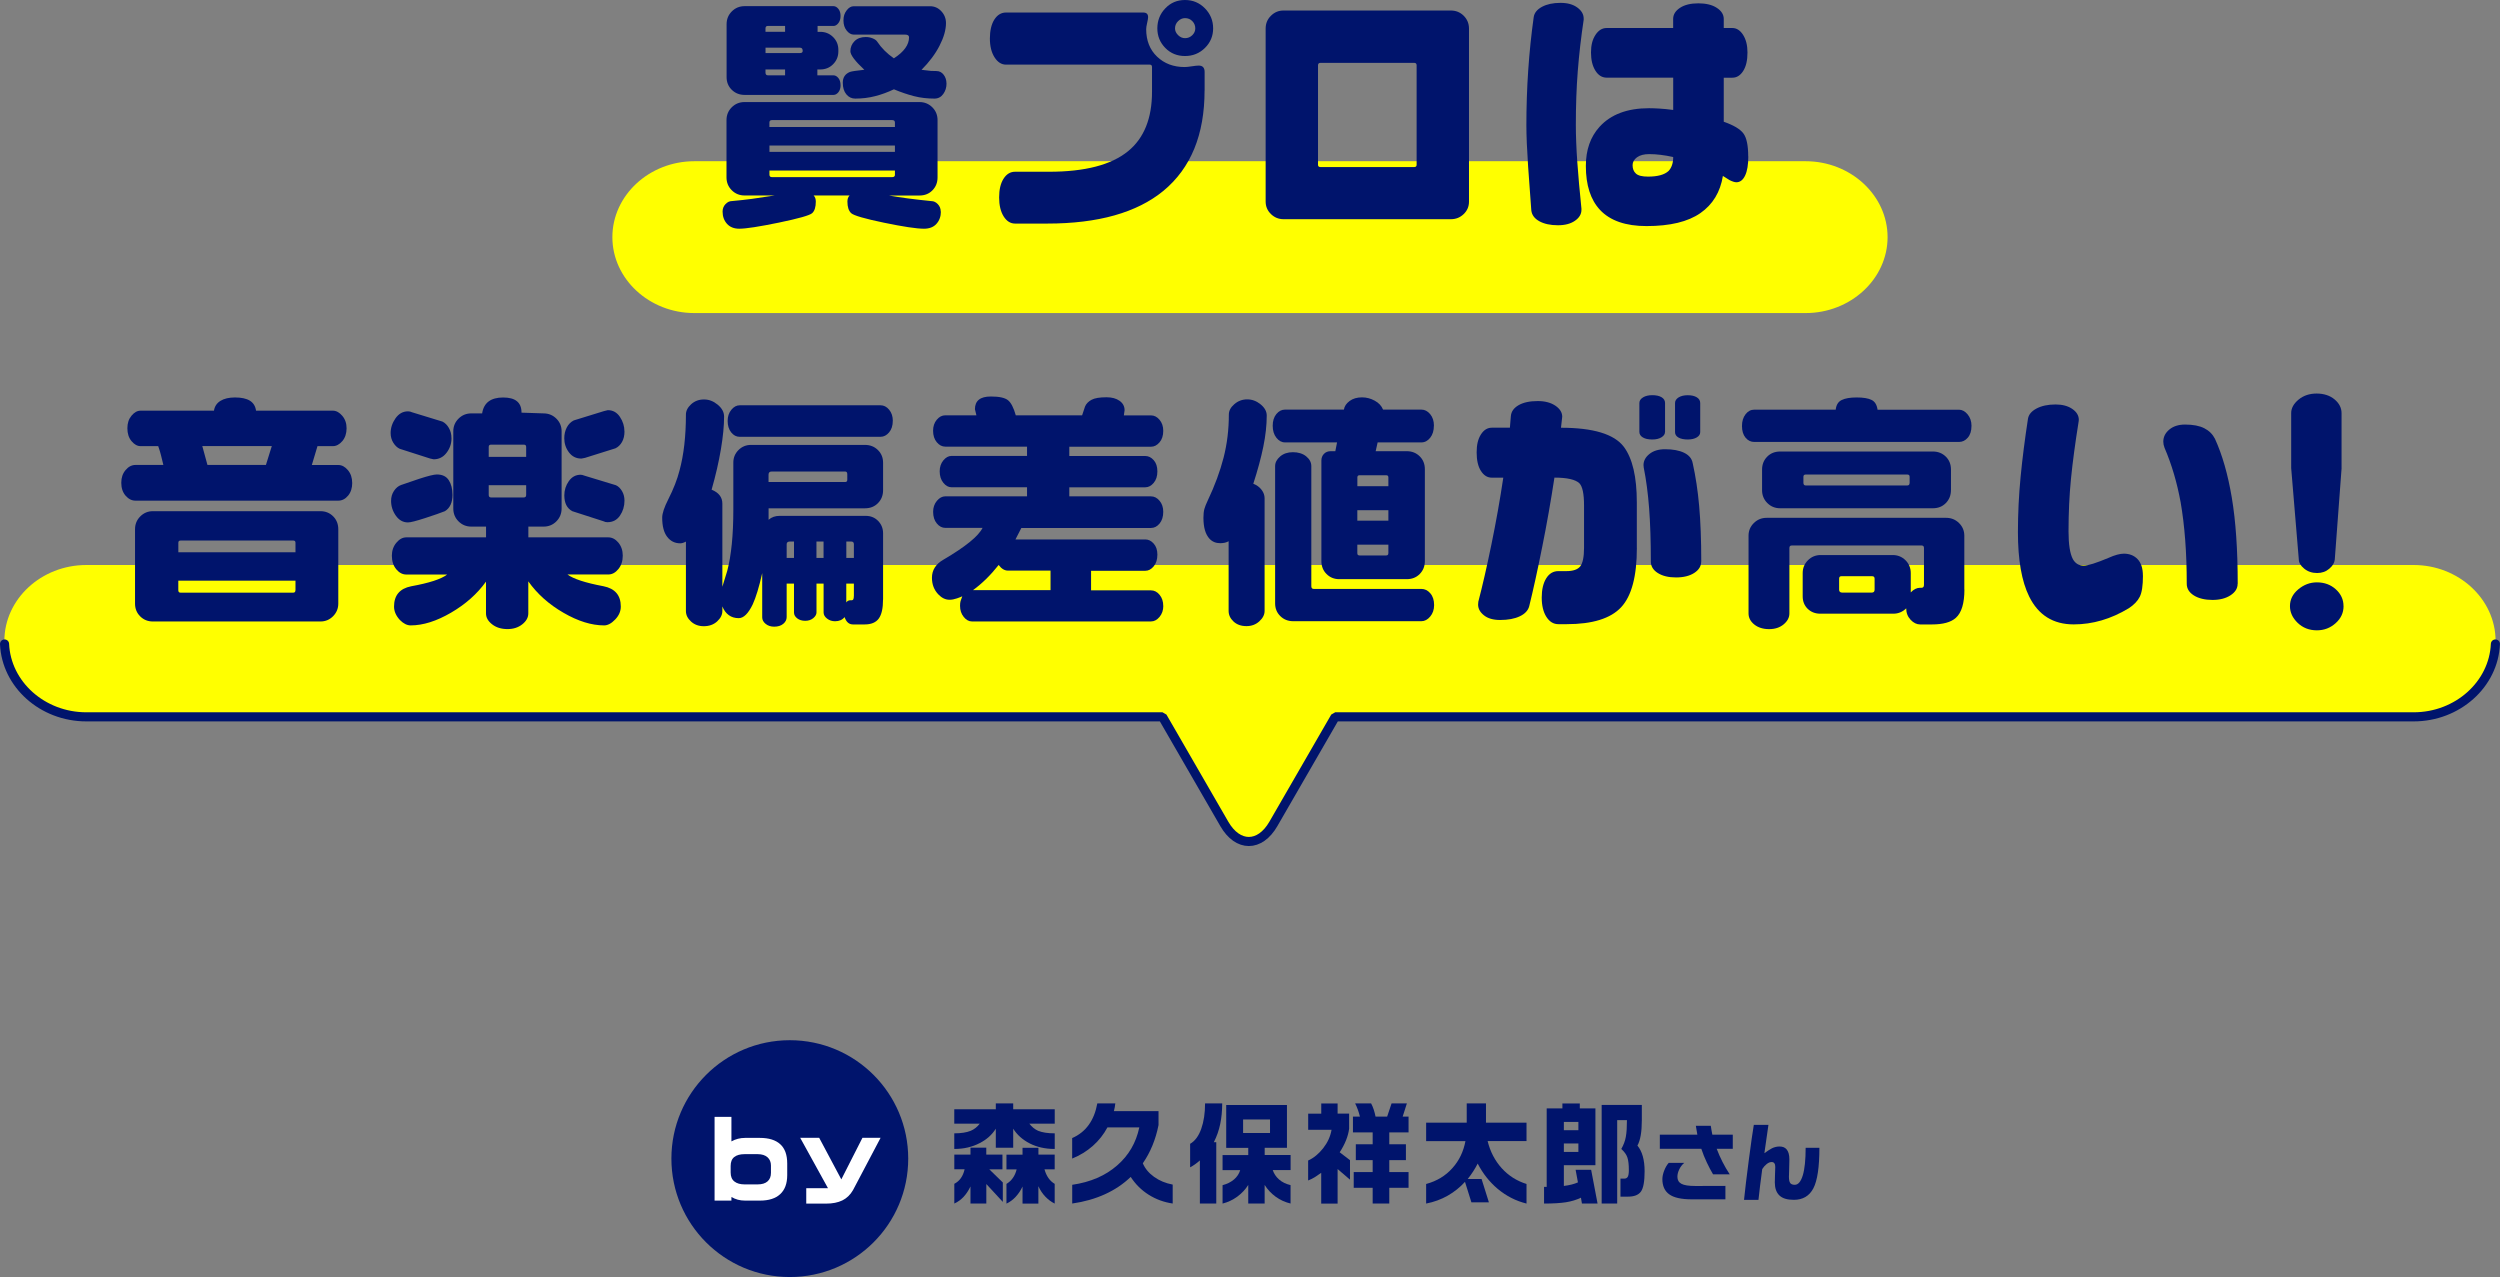
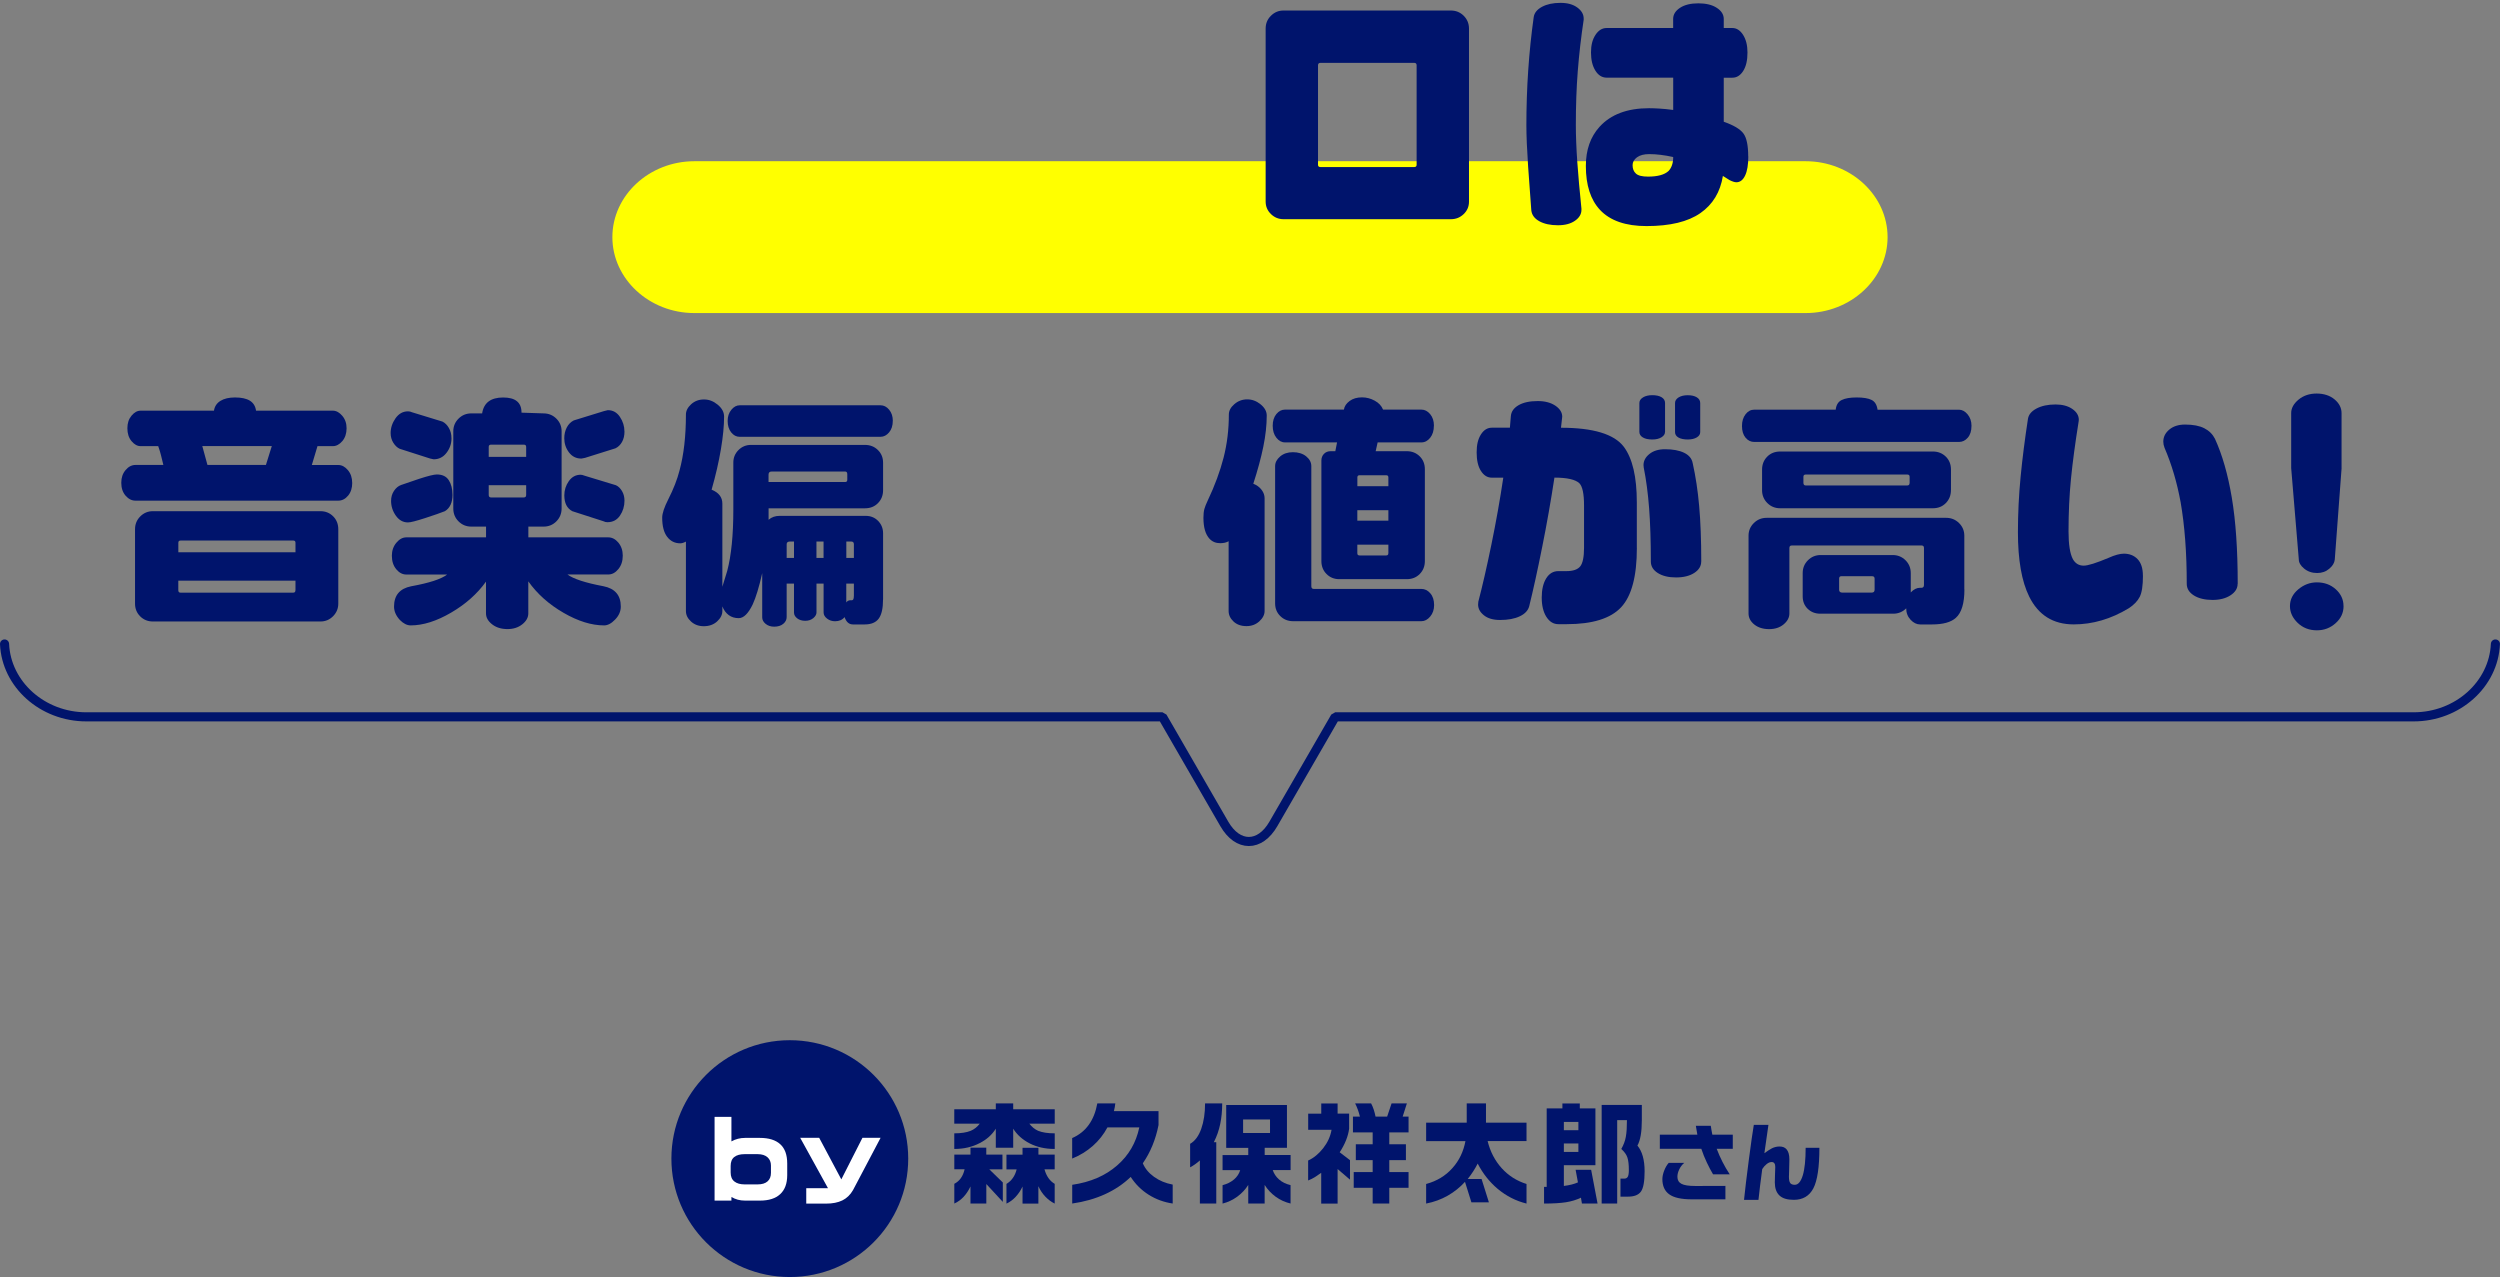
<svg xmlns="http://www.w3.org/2000/svg" id="_レイヤー_2" data-name="レイヤー 2" viewBox="0 0 548.93 280.4">
  <rect x="0" y="0" width="548.93" height="280.4" fill="#808080" stroke="none" />
  <defs>
    <style>
      .cls-1 {
        fill: none;
        stroke: #00146c;
        stroke-linecap: round;
        stroke-linejoin: bevel;
        stroke-width: 2px;
      }

      .cls-2 {
        fill: #ff0;
      }

      .cls-2, .cls-3, .cls-4 {
        stroke-width: 0px;
      }

      .cls-3 {
        fill: #fff;
      }

      .cls-4 {
        fill: #00146c;
      }
    </style>
  </defs>
  <g id="_文字情報" data-name="文字情報">
    <g>
      <g>
        <g>
          <path class="cls-2" d="M414.46,52.07c0,9.17-8.1,16.67-18,16.67h-244c-9.9,0-18-7.5-18-16.67s8.1-16.67,18-16.67h244c9.9,0,18,7.5,18,16.67Z" />
          <g>
-             <path class="cls-2" d="M547.96,140.73c0,9.17-8.1,16.67-18,16.67H18.96c-9.9,0-18-7.5-18-16.67s8.1-16.67,18-16.67h511c9.9,0,18,7.5,18,16.67Z" />
-             <path class="cls-2" d="M268.83,180.92c2.96,5.13,7.8,5.13,10.76,0l15.13-26.2c2.96-5.13.54-9.32-5.38-9.32h-30.25c-5.92,0-8.34,4.19-5.38,9.32l15.13,26.2Z" />
-           </g>
+             </g>
        </g>
        <path class="cls-1" d="M1,141.4c.38,8.86,8.31,16,17.96,16h236.29l13.58,23.52c2.96,5.13,7.8,5.13,10.76,0l13.58-23.52h236.79c9.66,0,17.58-7.14,17.96-16" />
      </g>
      <g>
        <circle class="cls-4" cx="173.42" cy="254.4" r="26" />
        <g>
          <path class="cls-3" d="M172.85,258.03c0,1.83-.51,3.22-1.54,4.17-1.02.95-2.51,1.42-4.46,1.42h-3.24c-.59,0-1.12-.07-1.61-.2-.49-.14-.95-.33-1.4-.59v.79h-3.7v-18.39h3.7v5.39c.92-.52,1.92-.77,3.01-.77h3.24c1.96,0,3.45.46,4.47,1.39,1.02.92,1.53,2.33,1.53,4.22v2.58ZM169.28,257.53v-1.61c0-.76-.25-1.36-.76-1.82-.51-.45-1.23-.68-2.16-.68h-2.88c-.97,0-1.73.21-2.26.63-.53.42-.79,1.08-.79,1.97v1.42c0,.89.27,1.55.82,1.98.54.43,1.29.64,2.23.64h2.88c.95,0,1.67-.22,2.17-.66.5-.44.75-1.06.75-1.88Z" />
          <path class="cls-3" d="M193.36,249.82l-6.06,11.49c-.6,1.05-1.39,1.8-2.35,2.27-.97.47-2.15.7-3.56.7h-4.36v-3.39h4.77l-6.1-11.06h4.17l4.86,9.13,4.64-9.13h4Z" />
          <path class="cls-4" d="M222.47,242.28v1.29h9.12v3.16h-5.57c.54.71,1.18,1.23,1.92,1.56.89.37,2.11.56,3.65.56v3.43c-2.09,0-3.92-.41-5.5-1.22-1.57-.81-2.78-1.89-3.62-3.23v4.18h-3.82v-4.18c-.83,1.33-2,2.38-3.53,3.16-1.64.86-3.5,1.29-5.59,1.29v-3.43c1.51,0,2.72-.19,3.62-.56.76-.32,1.42-.84,1.97-1.56h-5.59v-3.16h9.12v-1.29h3.82ZM216.56,252.01v1.51h3.55v3.23h-2.89l2.97,2.89v4.26l-3.62-3.92v4.28h-3.48v-3.75c-.42.89-.93,1.65-1.52,2.29-.59.63-1.27,1.12-2.03,1.46v-4.33c1.17-.6,1.92-1.66,2.26-3.19h-2.26v-3.23h3.55v-1.51h3.48ZM228.01,252.01v1.51h3.57v3.23h-2.24c.42,1.51,1.17,2.57,2.24,3.19v4.33c-.76-.37-1.45-.89-2.07-1.54-.62-.66-1.12-1.41-1.51-2.27v3.82h-3.48v-3.75c-.39.84-.89,1.59-1.5,2.25s-1.29,1.16-2.03,1.5v-4.33c1.13-.68,1.88-1.74,2.24-3.19h-2.24v-3.23h3.53v-1.51h3.48Z" />
          <path class="cls-4" d="M244.89,242.28c-.05.41-.09.69-.12.85-.1.37-.16.66-.19.85h9.8v3.06c-.63,3.18-1.78,5.97-3.45,8.39.5,1.17,1.33,2.16,2.49,2.99,1.16.83,2.52,1.39,4.07,1.68v4.16c-1.9-.28-3.64-.91-5.24-1.91s-2.92-2.31-3.98-3.93c-1.62,1.56-3.51,2.83-5.67,3.81-2.16.98-4.55,1.66-7.17,2.03v-4.11c4-.58,7.3-2,9.87-4.26,2.53-2.19,4.15-4.97,4.86-8.34h-7c-.81,1.52-1.87,2.87-3.19,4.04-1.31,1.17-2.83,2.1-4.55,2.8v-4.5c3-1.31,4.84-3.85,5.52-7.61h3.94Z" />
          <path class="cls-4" d="M268.36,242.28c0,1.65-.15,3.17-.44,4.55-.29,1.38-.75,2.7-1.39,3.96h.53v13.47h-3.6v-9.46c-.71.63-1.43,1.14-2.14,1.51v-5.16c1.07-.62,1.88-1.71,2.44-3.3.56-1.58.84-3.44.84-5.58h3.75ZM282.58,242.62v9.41h-4.89v1.58h5.69v3.31h-3.92c.26.78.71,1.46,1.36,2.04.65.58,1.5,1.01,2.55,1.26v4.04c-1.18-.28-2.27-.77-3.25-1.48-.98-.71-1.8-1.58-2.44-2.6v4.09h-3.6v-4.09c-.63,1.01-1.44,1.86-2.42,2.58-.98.71-2.05,1.22-3.22,1.51v-4.04c1.01-.26,1.84-.68,2.52-1.26.67-.58,1.12-1.26,1.35-2.04h-3.87v-3.31h5.64v-1.58h-4.84v-9.41h13.33ZM272.95,248.77h5.91v-2.97h-5.91v2.97Z" />
          <path class="cls-4" d="M293.7,242.28v2.24h2.53v3.31c-.21,1.65-.9,3.38-2.07,5.18l2.26,1.73v4.28l-2.72-2.33v7.59h-3.6v-6.76c-.52.37-.99.69-1.4.95-.41.26-.9.5-1.47.73v-4.38c1.22-.55,2.31-1.45,3.3-2.7.98-1.25,1.59-2.59,1.84-4.04h-5.13v-3.55h2.87v-2.24h3.6ZM301.06,242.28c.21.39.4.84.57,1.35s.3,1.03.4,1.54h2.55l.97-2.89h3.36l-.92,2.89h1.29v3.48h-4.23v2.6h3.65v3.48h-3.65v2.63h4.23v3.45h-4.23v3.45h-3.65v-3.45h-4.16v-3.45h4.16v-2.63h-3.7v-3.48h3.7v-2.6h-4.33v-3.48h1.53c-.26-1.07-.61-2.03-1.05-2.89h3.5Z" />
          <path class="cls-4" d="M313.13,246.51h8.92v-4.23h4.23v4.23h8.9v4.04h-8.54c.57,2.32,1.6,4.3,3.09,5.95,1.49,1.65,3.31,2.8,5.45,3.47v4.3c-2.35-.58-4.47-1.67-6.37-3.26-1.78-1.51-3.23-3.35-4.35-5.52-.6,1.18-1.33,2.31-2.19,3.38h3.04l1.61,5.13h-3.84l-1.41-4.5c-1.09,1.2-2.35,2.21-3.78,3.03-1.44.82-3.02,1.4-4.75,1.74v-4.3c2.33-.63,4.26-1.79,5.76-3.48,1.48-1.64,2.43-3.61,2.87-5.93h-8.63v-4.04Z" />
          <path class="cls-4" d="M346.88,242.28v1.09h3.43v12.48h-6.93v4.55c1.23-.15,2.26-.41,3.09-.78l-.51-2.77h3.41l1.41,7.42h-3.43l-.22-1.29c-.96.47-2.05.8-3.28,1-1.23.19-2.84.29-4.82.29v-3.67h.58v-17.22h3.45v-1.09h3.82ZM343.38,248.16h3.19v-1.82h-3.19v1.82ZM343.38,252.93h3.19v-1.85h-3.19v1.85ZM360.5,242.62v3.33c0,2.58-.32,4.44-.97,5.59,1.05,1.26,1.58,3.14,1.58,5.62,0,2.24-.27,3.73-.8,4.47-.54.75-1.48,1.12-2.85,1.12h-1.65v-3.96h.85c.34,0,.59-.13.75-.4.16-.27.24-.76.24-1.47,0-1.22-.11-2.14-.32-2.77-.21-.63-.66-1.26-1.34-1.87.5-.86.83-1.75,1-2.68s.24-2.14.24-3.65h-2.14v18.31h-3.41v-21.64h8.8Z" />
          <path class="cls-4" d="M380.47,252.25h-3.53c.38,1,.81,1.97,1.28,2.89.47.93,1,1.83,1.58,2.71h-3.66c-.47-.79-.93-1.66-1.37-2.6-.45-.94-.85-1.94-1.21-3.01h-9.11v-3.1h8.24l-.33-1.95h3.28c.02.24.08.57.16.99.08.43.14.75.18.96h4.49v3.1ZM378.85,263.34h-7.4c-2.26,0-3.9-.36-4.92-1.09-1.01-.72-1.52-1.84-1.52-3.35,0-.54.13-1.16.39-1.84.26-.68.59-1.26,1-1.73h3.41c-.47.41-.84.89-1.1,1.45-.27.56-.4,1.09-.4,1.61,0,.71.29,1.22.88,1.54.59.32,1.62.48,3.09.48l6.57-.02v2.93Z" />
          <path class="cls-4" d="M399.49,252.02c0,4.23-.44,7.19-1.32,8.89-.88,1.69-2.31,2.54-4.3,2.54-1.45,0-2.5-.32-3.17-.97s-1-1.6-1-2.85c0-.4.02-1.06.05-1.99.03-.93.05-1.4.05-1.41,0-.72-.27-1.08-.8-1.08-.35,0-.7.14-1.07.43-.36.28-.7.66-.99,1.11-.36,2.68-.64,4.94-.83,6.77h-3.17c.22-2.2.58-5.15,1.06-8.83.48-3.69.85-6.23,1.09-7.64h3.21l-.89,6.22c.71-.51,1.26-.87,1.67-1.08.54-.26,1.09-.39,1.65-.39.68,0,1.19.2,1.54.61.42.47.63,1.21.63,2.23,0,.45-.02,1.18-.05,2.19-.03,1.01-.05,1.54-.05,1.58,0,.68.09,1.15.28,1.41s.52.39,1,.39c.75,0,1.34-.69,1.76-2.07.42-1.38.63-3.4.63-6.06h3.02Z" />
        </g>
      </g>
      <g>
-         <path class="cls-4" d="M206.59,46.46c0,1.07-.32,1.97-.97,2.69-.64.72-1.56,1.07-2.74,1.07-1.61,0-4.54-.44-8.78-1.32-4.24-.88-6.64-1.58-7.2-2.09-.56-.52-.83-1.37-.83-2.55,0-.57.16-1.02.48-1.34h-7.9c.32.32.48.77.48,1.34,0,1.22-.27,2.07-.81,2.55s-2.97,1.17-7.3,2.07c-4.33.89-7.23,1.34-8.7,1.34-1.15,0-2.04-.36-2.69-1.07-.64-.72-.97-1.61-.97-2.69,0-.64.21-1.19.64-1.64s.89-.67,1.4-.67c1.58-.14,3.03-.3,4.38-.48,1.34-.18,3.02-.43,5.02-.75h-6.61c-1.11,0-2.05-.38-2.82-1.15-.77-.77-1.15-1.71-1.15-2.82v-12.57c0-1.11.38-2.05,1.15-2.82s1.71-1.15,2.82-1.15h38.4c1.11,0,2.05.39,2.82,1.15.77.77,1.15,1.71,1.15,2.82v12.57c0,1.15-.38,2.09-1.13,2.85s-1.7,1.13-2.85,1.13h-6.71c1.18.21,2.58.43,4.19.64s3.33.41,5.16.59c.5,0,.97.22,1.4.67s.64.99.64,1.64ZM184.57,18.69c0,.64-.16,1.16-.48,1.56-.32.39-.68.59-1.07.59h-19.5c-1.15,0-2.09-.38-2.85-1.13s-1.13-1.68-1.13-2.79V5.32c0-1.11.38-2.05,1.15-2.82s1.71-1.15,2.82-1.15h19.5c.39,0,.75.2,1.07.59.32.39.48.91.48,1.56s-.16,1.17-.48,1.58c-.32.41-.68.62-1.07.62h-3.49v1.29h.59c1.11,0,2.05.39,2.82,1.15.77.77,1.15,1.71,1.15,2.82v.32c0,1.11-.39,2.05-1.15,2.82s-1.71,1.15-2.82,1.15h-.64v1.29h3.54c.39,0,.75.2,1.07.59.32.39.48.91.48,1.56ZM172.38,6.98v-1.29h-3.76c-.36,0-.54.18-.54.54v.75h4.3ZM176.25,11.17c0-.46-.2-.7-.59-.7h-7.57v1.18h7.57c.39,0,.59-.16.59-.48ZM172.38,16.54v-1.29h-4.3v.7c0,.39.18.59.54.59h3.76ZM196.5,27.88v-.97c0-.36-.2-.54-.59-.54h-26.43c-.36,0-.54.18-.54.54v.97h27.55ZM196.5,33.35v-1.4h-27.55v1.4h27.55ZM196.5,38.35v-.91h-27.55v.91c0,.36.18.54.54.54h26.43c.39,0,.59-.18.59-.54ZM207.83,18.32c0,.9-.24,1.67-.73,2.34-.48.66-1.12.99-1.91.99-1.61,0-3.12-.18-4.51-.54-1.4-.36-2.87-.86-4.4-1.5-1.36.64-2.73,1.15-4.11,1.5-1.38.36-2.84.54-4.38.54-.79,0-1.44-.31-1.96-.94-.52-.63-.78-1.48-.78-2.55,0-1.15.52-1.93,1.56-2.36.39-.14,1.45-.3,3.17-.48-2.04-1.9-3.06-3.26-3.06-4.08s.3-1.59.91-2.2,1.43-.91,2.47-.91c.54,0,1.05.1,1.53.3.48.2.81.44.99.73.93,1.4,2.15,2.61,3.65,3.65,2.22-1.43,3.33-2.97,3.33-4.62,0-.39-.29-.59-.86-.59h-11.28c-.57,0-1.09-.3-1.56-.89-.47-.59-.7-1.33-.7-2.23s.23-1.59.7-2.2c.46-.61.98-.91,1.56-.91h16.76c.97,0,1.79.37,2.47,1.1.68.73,1.02,1.6,1.02,2.6,0,1.47-.47,3.12-1.4,4.94-.93,1.83-2.26,3.6-3.97,5.32,1.04.14,1.73.22,2.07.24.34.02.74.03,1.21.03.64,0,1.17.27,1.58.81.41.54.62,1.18.62,1.93Z" />
-         <path class="cls-4" d="M264.49,19.87c0,9.7-3.01,17.04-9.02,22.02-5.84,4.8-14.34,7.2-25.51,7.2h-7.09c-1,0-1.84-.53-2.5-1.58-.66-1.06-.99-2.44-.99-4.16s.32-3.09.97-4.11,1.49-1.53,2.52-1.53h7.47c7.88,0,13.66-1.5,17.35-4.51,3.51-2.86,5.26-7.21,5.26-13.05v-5.42c0-.36-.16-.54-.48-.54h-31.58c-1,0-1.84-.54-2.52-1.61-.68-1.07-1.02-2.45-1.02-4.14s.33-3.14.99-4.16c.66-1.02,1.51-1.53,2.55-1.53h30.13c.72,0,1.07.34,1.07,1.02,0,.25-.07.67-.21,1.26-.14.59-.21,1.05-.21,1.37,0,2.51.8,4.52,2.39,6.04,1.59,1.52,3.61,2.28,6.04,2.28.36,0,.89-.05,1.58-.16s1.21-.16,1.53-.16c.86,0,1.29.47,1.29,1.4v4.08ZM266.37,6.23c0,1.68-.6,3.12-1.8,4.3-1.2,1.18-2.66,1.77-4.38,1.77s-3.16-.59-4.32-1.77c-1.16-1.18-1.75-2.61-1.75-4.3s.58-3.19,1.75-4.4c1.16-1.22,2.6-1.83,4.32-1.83s3.18.61,4.38,1.83c1.2,1.22,1.8,2.69,1.8,4.4ZM262.45,6.23c0-.61-.21-1.14-.64-1.58-.43-.45-.97-.67-1.61-.67-.57,0-1.08.22-1.53.67s-.67.98-.67,1.58c0,.54.22,1.03.67,1.48.45.45.96.67,1.53.67.61,0,1.14-.21,1.58-.64.45-.43.67-.93.67-1.5Z" />
        <path class="cls-4" d="M322.55,44.26c0,1.07-.38,1.99-1.16,2.74-.77.75-1.71,1.13-2.82,1.13h-36.74c-1.07,0-2-.38-2.77-1.13-.77-.75-1.16-1.67-1.16-2.74V6.28c0-1.11.38-2.05,1.16-2.82s1.69-1.15,2.77-1.15h36.74c1.11,0,2.05.39,2.82,1.15.77.77,1.16,1.71,1.16,2.82v37.97ZM311.05,36.2V14.34c0-.36-.18-.54-.54-.54h-20.57c-.36,0-.54.18-.54.54v21.86c0,.32.18.48.54.48h20.57c.36,0,.54-.16.54-.48Z" />
        <path class="cls-4" d="M347.73,4.35c-.57,3.8-1,7.53-1.29,11.2-.29,3.67-.43,7.62-.43,11.84,0,2.47.11,5.2.32,8.19.21,2.99.52,6.4.91,10.23v.27c0,.93-.47,1.73-1.42,2.39-.95.66-2.19.99-3.73.99-1.68,0-3.05-.3-4.11-.89-1.06-.59-1.64-1.39-1.75-2.39-.21-2.69-.45-5.9-.7-9.64-.25-3.74-.38-6.74-.38-9,0-8.2.54-16.13,1.61-23.79.14-.93.75-1.68,1.83-2.26,1.07-.57,2.42-.86,4.03-.86s2.77.34,3.71,1.02c.93.68,1.4,1.49,1.4,2.42v.27ZM383.88,34.32c0,1.83-.23,3.23-.7,4.22-.47.99-1.11,1.48-1.93,1.48-.36,0-.86-.16-1.5-.48-.72-.46-1.2-.77-1.45-.91-.57,3.54-2.22,6.27-4.94,8.16-2.72,1.9-6.66,2.85-11.82,2.85-4.58,0-7.99-1.18-10.21-3.54-2.08-2.22-3.12-5.44-3.12-9.67,0-3.51,1-6.37,3.01-8.59,2.47-2.72,6.09-4.08,10.85-4.08.68,0,1.45.03,2.31.08s1.86.15,3.01.3v-7.09h-14.61c-1,0-1.83-.51-2.47-1.53s-.97-2.35-.97-4,.33-2.86.99-3.87c.66-1,1.48-1.5,2.44-1.5h14.61v-1.99c0-.97.5-1.78,1.5-2.44,1-.66,2.34-.99,4.03-.99s3.04.33,4.05.99c1.02.66,1.53,1.48,1.53,2.44v1.99h1.88c.93,0,1.72.5,2.36,1.5.64,1,.97,2.29.97,3.87,0,1.72-.31,3.07-.94,4.06-.63.99-1.42,1.48-2.39,1.48h-1.88v9.67c2.15.75,3.58,1.6,4.3,2.55.72.95,1.07,2.64,1.07,5.08ZM367.39,34.48c-1.93-.43-3.69-.64-5.26-.64-1.15,0-2.04.23-2.69.7-.64.47-.97,1.04-.97,1.72,0,.79.24,1.41.73,1.85.48.45,1.37.67,2.66.67,2.11,0,3.62-.41,4.51-1.24.68-.72,1.02-1.74,1.02-3.06Z" />
        <path class="cls-4" d="M77.34,106.01c0,1.15-.3,2.09-.91,2.82-.61.73-1.33,1.1-2.15,1.1H29.75c-.82,0-1.55-.37-2.18-1.1-.63-.73-.94-1.67-.94-2.82s.31-2.04.94-2.79c.63-.75,1.35-1.13,2.18-1.13h6.12c-.21-.86-.39-1.56-.51-2.09-.13-.54-.33-1.22-.62-2.04h-3.87c-.72,0-1.38-.37-1.99-1.1-.61-.73-.91-1.67-.91-2.82s.3-2.03.91-2.77c.61-.73,1.27-1.1,1.99-1.1h16.11c.14-.93.62-1.65,1.42-2.15.81-.5,1.87-.75,3.2-.75,1.4,0,2.48.23,3.25.7.77.47,1.23,1.2,1.37,2.2h16.87c.72,0,1.4.37,2.04,1.1.64.73.97,1.66.97,2.77s-.31,2.09-.94,2.82c-.63.73-1.32,1.1-2.07,1.1h-3.38l-1.24,4.14h5.8c.79,0,1.49.38,2.12,1.13.63.75.94,1.68.94,2.79ZM74.28,132.54c0,1.07-.39,2-1.15,2.77-.77.77-1.69,1.15-2.77,1.15h-36.79c-1.11,0-2.04-.38-2.79-1.13s-1.13-1.68-1.13-2.79v-16.33c0-1.11.38-2.05,1.15-2.82s1.69-1.15,2.77-1.15h36.79c1.11,0,2.04.38,2.79,1.13.75.75,1.13,1.7,1.13,2.85v16.33ZM64.88,121.26v-2.09c0-.32-.16-.48-.48-.48h-24.76c-.32,0-.48.16-.48.48v2.09h25.73ZM64.88,129.59v-2.09h-25.73v2.09c0,.36.16.54.48.54h24.76c.32,0,.48-.18.48-.54ZM59.67,97.95h-15.25l1.13,4.14h12.84l1.29-4.14Z" />
        <path class="cls-4" d="M99.14,96.23c0,1.18-.37,2.25-1.1,3.2-.73.95-1.67,1.42-2.82,1.42l-.75-.16-6.71-2.15c-.54-.25-1-.69-1.4-1.32-.39-.63-.59-1.33-.59-2.12,0-1.15.36-2.23,1.07-3.25.72-1.02,1.63-1.53,2.74-1.53.32,0,.63.07.91.21l6.66,2.04c.57.29,1.05.76,1.42,1.42.38.66.56,1.41.56,2.23ZM99.36,108.59c0,1.75-.56,2.97-1.67,3.65-.9.36-2.33.86-4.3,1.5-1.97.64-3.24.97-3.81.97-1.07,0-1.96-.49-2.66-1.48-.7-.98-1.05-2.07-1.05-3.25,0-.82.21-1.56.64-2.2s.95-1.07,1.56-1.29c1.61-.57,2.92-1.02,3.92-1.34,1.97-.64,3.28-.97,3.92-.97,1.22,0,2.09.42,2.63,1.26.54.84.81,1.89.81,3.14ZM136.74,122.01c0,1.18-.32,2.17-.97,2.95-.64.79-1.38,1.18-2.2,1.18h-8.97c1.29.97,3.92,1.83,7.9,2.58,2.54.5,3.81,1.99,3.81,4.46,0,1.04-.41,1.99-1.24,2.85-.82.86-1.63,1.29-2.42,1.29-2.76,0-5.73-.92-8.92-2.77-3.19-1.84-5.77-4.14-7.73-6.9v7.04c0,.89-.44,1.69-1.32,2.39-.88.7-1.96,1.05-3.25,1.05-1.36,0-2.49-.35-3.38-1.05-.9-.7-1.34-1.5-1.34-2.39v-6.98c-1.93,2.69-4.49,4.96-7.68,6.82-3.19,1.86-6.14,2.79-8.86,2.79-.79,0-1.58-.39-2.36-1.18-.86-.93-1.29-1.92-1.29-2.95,0-2.47,1.25-3.96,3.76-4.46,3.97-.72,6.61-1.58,7.9-2.58h-8.97c-.82,0-1.56-.38-2.2-1.15-.64-.77-.97-1.76-.97-2.98,0-1.11.33-2.06.99-2.85.66-.79,1.39-1.18,2.18-1.18h17.51v-2.36h-3.22c-1.11,0-2.05-.38-2.82-1.15-.77-.77-1.15-1.71-1.15-2.82v-16.97c0-1.07.38-2,1.15-2.77s1.71-1.15,2.82-1.15h2.36c.36-2.33,1.9-3.49,4.62-3.49s4.03,1.11,4.03,3.33l4.83.16c1.11,0,2.05.39,2.82,1.15.77.77,1.15,1.69,1.15,2.77v16.97c0,1.11-.39,2.05-1.15,2.82s-1.71,1.15-2.82,1.15h-3.33v2.36h17.56c.82,0,1.56.39,2.2,1.15.64.77.97,1.73.97,2.87ZM115.53,100.31v-2.2c0-.32-.18-.48-.54-.48h-7.14c-.36,0-.54.16-.54.48v2.2h8.22ZM115.53,108.69v-2.15h-8.22v2.15c0,.36.18.54.54.54h7.14c.36,0,.54-.18.54-.54ZM137.12,94.73c0,.9-.18,1.67-.54,2.31-.36.64-.84,1.11-1.45,1.4l-6.66,2.09-.81.16c-1.15,0-2.06-.46-2.74-1.37-.68-.91-1.02-1.94-1.02-3.09,0-.89.19-1.69.56-2.39s.89-1.21,1.53-1.53l6.61-2.04.86-.21c1.11,0,2,.49,2.66,1.48.66.99.99,2.05.99,3.2ZM137.12,109.93c0,1.22-.33,2.31-.99,3.28-.66.97-1.58,1.45-2.77,1.45-.32,0-.61-.07-.86-.21l-6.82-2.2c-1.18-.61-1.77-1.77-1.77-3.49,0-1.15.33-2.18.99-3.12.66-.93,1.53-1.4,2.6-1.4.21,0,.5.07.86.21l6.88,2.09c.54.25.98.68,1.34,1.29.36.61.54,1.31.54,2.09Z" />
        <path class="cls-4" d="M193.89,131.63c0,1.93-.31,3.33-.94,4.19-.63.86-1.66,1.29-3.09,1.29h-2.58c-.86,0-1.47-.54-1.83-1.61-.5.61-1.2.91-2.09.91-.68,0-1.27-.2-1.77-.59-.5-.39-.75-.84-.75-1.34v-6.34h-1.56v6.34c0,.43-.23.84-.7,1.24-.47.39-1.06.59-1.77.59s-1.31-.18-1.77-.54c-.47-.36-.7-.79-.7-1.29v-6.34h-1.61v7.36c0,.57-.25,1.06-.75,1.48-.5.41-1.16.62-1.99.62-.75,0-1.38-.21-1.88-.62-.5-.41-.75-.89-.75-1.42v-9.72c-.68,3.04-1.38,5.34-2.09,6.88-.97,2-1.99,3.01-3.06,3.01-.86,0-1.59-.22-2.2-.67-.61-.45-1.07-1.08-1.4-1.91v1.02c0,.82-.39,1.58-1.15,2.28-.77.7-1.75,1.05-2.93,1.05-1.11,0-2.04-.34-2.79-1.02-.75-.68-1.13-1.45-1.13-2.31v-15.25c-.47.25-.88.38-1.24.38-1.18,0-2.14-.47-2.87-1.42-.73-.95-1.1-2.35-1.1-4.22,0-.93.45-2.27,1.34-4.03,1.15-2.26,1.97-4.37,2.47-6.34.93-3.44,1.4-7.52,1.4-12.25,0-.82.38-1.58,1.15-2.28.77-.7,1.71-1.05,2.82-1.05s2.08.39,3.01,1.15c.93.77,1.4,1.64,1.4,2.6,0,2.01-.23,4.4-.7,7.2-.47,2.79-1.15,5.75-2.04,8.86,1.58.64,2.36,1.67,2.36,3.06v18.26c.43-1.4.79-2.56,1.07-3.49.89-3.37,1.34-7.86,1.34-13.48v-10.31c0-1.07.38-1.99,1.13-2.74s1.67-1.13,2.74-1.13h25.03c1.15,0,2.09.38,2.85,1.13s1.13,1.68,1.13,2.79v6.02c0,1.15-.38,2.09-1.13,2.85s-1.7,1.13-2.85,1.13h-21.16v2.52c.64-.57,1.45-.86,2.42-.86h18.91c1.11,0,2.02.38,2.74,1.13.72.75,1.07,1.65,1.07,2.69v14.56ZM196.03,92.42c0,1.04-.27,1.88-.81,2.52s-1.16.97-1.88.97h-30.94c-.72,0-1.33-.32-1.85-.97-.52-.64-.78-1.49-.78-2.52,0-.97.27-1.78.81-2.44.54-.66,1.15-.99,1.83-.99h30.94c.72,0,1.34.32,1.88.97s.81,1.47.81,2.47ZM186.04,105.36v-1.24c0-.39-.16-.59-.48-.59h-16.11c-.47,0-.7.23-.7.7v1.61h16.81c.32,0,.48-.16.48-.48ZM174.34,122.5v-3.6h-.86c-.5,0-.75.2-.75.59v3.01h1.61ZM180.83,122.5v-3.6h-1.56v3.6h1.56ZM187.49,122.5v-3.01c0-.39-.2-.59-.59-.59h-1.07v3.6h1.67ZM187.49,130.88v-2.74h-1.67v4.14c.21-.32.52-.48.91-.48h.32c.29,0,.43-.3.43-.91Z" />
-         <path class="cls-4" d="M255.43,133.02c0,.97-.28,1.78-.83,2.44-.56.66-1.17.99-1.85.99h-39.37c-.64,0-1.24-.33-1.77-.99-.54-.66-.81-1.48-.81-2.44,0-.43.04-.77.11-1.02.07-.25.2-.61.38-1.07-.21.11-.61.26-1.18.46-.57.2-1.11.3-1.61.3-.9,0-1.72-.39-2.47-1.18-.93-.97-1.4-2.18-1.4-3.65,0-1.68.84-3.01,2.52-3.97,4.83-2.83,7.7-5.16,8.59-6.98h-8.16c-.72,0-1.34-.32-1.88-.97s-.81-1.5-.81-2.58c0-.93.28-1.73.83-2.39.55-.66,1.17-.99,1.85-.99h17.94v-1.99h-16.6c-.64,0-1.24-.32-1.77-.97s-.81-1.49-.81-2.52c0-.97.27-1.77.81-2.42s1.13-.97,1.77-.97h16.6v-2.04h-17.94c-.72,0-1.34-.32-1.88-.97s-.81-1.49-.81-2.52c0-.97.27-1.77.81-2.42s1.16-.97,1.88-.97h6.82l-.32-1.34c0-1.86,1.16-2.79,3.49-2.79,1.83,0,3.08.27,3.76.81.68.54,1.25,1.65,1.72,3.33h14.56l.64-1.93c.25-.61.73-1.1,1.42-1.48s1.8-.56,3.3-.56c1.18,0,2.14.26,2.87.78.73.52,1.1,1.21,1.1,2.07l-.16,1.13h5.96c.72,0,1.34.32,1.88.97s.81,1.45.81,2.42c0,1.04-.27,1.88-.81,2.52s-1.16.97-1.88.97h-17.94v2.04h16.7c.68,0,1.29.3,1.83.91.54.61.81,1.43.81,2.47s-.27,1.88-.81,2.52-1.15.97-1.83.97h-16.7v1.99h17.94c.72,0,1.34.32,1.88.97s.81,1.45.81,2.42c0,1.07-.27,1.93-.81,2.58s-1.16.97-1.88.97h-28.47l-1.29,2.52h28.52c.68,0,1.29.3,1.83.91.54.61.81,1.42.81,2.42,0,1.07-.27,1.93-.81,2.58s-1.15.97-1.83.97h-11.92v4.3h13.16c.72,0,1.34.32,1.88.97s.81,1.47.81,2.47ZM230.67,129.59v-4.3h-9.35c-.75,0-1.43-.41-2.04-1.24-1.79,2.26-3.67,4.1-5.64,5.53h17.03Z" />
        <path class="cls-4" d="M275.2,106.22c.75.29,1.35.73,1.8,1.32.45.59.67,1.21.67,1.85v24.76c0,.82-.39,1.58-1.16,2.28-.77.7-1.71,1.05-2.82,1.05-1.18,0-2.13-.34-2.85-1.02-.72-.68-1.07-1.45-1.07-2.31v-15.31c-.5.29-1.11.43-1.83.43-.97,0-1.75-.32-2.36-.97-.9-.97-1.34-2.51-1.34-4.62,0-.79.07-1.43.21-1.93.14-.5.38-1.09.7-1.77,1.58-3.33,2.75-6.5,3.52-9.51.77-3.01,1.15-6.16,1.15-9.45,0-.82.4-1.58,1.21-2.28s1.75-1.05,2.82-1.05,2.06.37,2.95,1.1c.89.73,1.34,1.55,1.34,2.44,0,2.11-.25,4.4-.75,6.85-.5,2.45-1.24,5.17-2.2,8.14ZM314.84,93.49c0,1.07-.27,1.95-.81,2.63-.54.68-1.18,1.02-1.93,1.02h-9.61l-.43,1.93h6.82c1.15,0,2.09.38,2.85,1.13s1.13,1.7,1.13,2.85v20.14c0,1.15-.38,2.09-1.13,2.85s-1.7,1.13-2.85,1.13h-14.82c-1.11,0-2.04-.38-2.79-1.13s-1.13-1.7-1.13-2.85v-22.08c0-.57.19-1.06.56-1.45.38-.39.87-.59,1.48-.59h1.02l.38-1.93h-11.44c-.72,0-1.34-.34-1.88-1.02-.54-.68-.81-1.56-.81-2.63s.27-1.93.81-2.58,1.16-.97,1.88-.97h12.94c.11-.72.52-1.34,1.24-1.88.72-.54,1.63-.81,2.74-.81.97,0,1.9.24,2.79.73.89.48,1.5,1.14,1.83,1.96h8.43c.72,0,1.35.33,1.91.99.55.66.83,1.51.83,2.55ZM314.89,132.86c0,1-.29,1.84-.86,2.52-.57.68-1.22,1.02-1.93,1.02h-28.14c-1.15,0-2.09-.38-2.85-1.13s-1.13-1.68-1.13-2.79v-30.13c0-.79.37-1.49,1.1-2.12.73-.63,1.67-.94,2.82-.94s2.15.3,2.9.91c.75.61,1.13,1.33,1.13,2.15v26.37c0,.39.18.59.54.59h23.63c.75,0,1.41.32,1.96.97.56.64.83,1.5.83,2.58ZM304.85,106.76v-1.93c0-.32-.16-.48-.48-.48h-5.85c-.32,0-.48.16-.48.48v1.93h6.82ZM304.85,114.33v-2.31h-6.82v2.31h6.82ZM304.85,121.48v-1.88h-6.82v1.88c0,.32.16.48.48.48h5.85c.32,0,.48-.16.48-.48Z" />
        <path class="cls-4" d="M359.41,120.29c0,6.23-1.15,10.58-3.46,13.05-2.31,2.47-6.29,3.71-11.95,3.71h-1.83c-1.07,0-1.95-.54-2.63-1.61-.68-1.07-1.02-2.49-1.02-4.24s.33-3.16.99-4.22c.66-1.06,1.55-1.58,2.66-1.58h1.77c1.47,0,2.48-.35,3.04-1.05.55-.7.83-2.05.83-4.06v-9.35c0-2.51-.34-4.12-1.02-4.83-.86-.82-2.69-1.24-5.48-1.24-.79,5.16-1.68,10.24-2.69,15.25-1,5.01-1.95,9.35-2.85,13-.25.93-.94,1.67-2.07,2.2-1.13.54-2.57.81-4.32.81-1.5,0-2.69-.34-3.54-1.02-.86-.68-1.29-1.47-1.29-2.36l.05-.64c.89-3.4,1.85-7.58,2.87-12.54,1.02-4.96,1.89-9.86,2.61-14.69h-2.52c-.97,0-1.76-.49-2.39-1.48-.63-.98-.94-2.34-.94-4.06s.31-2.96.94-3.95c.63-.98,1.42-1.48,2.39-1.48h3.97l.21-2.52c.07-1,.64-1.81,1.69-2.42,1.06-.61,2.46-.91,4.22-.91,1.58,0,2.86.34,3.87,1.02,1,.68,1.5,1.49,1.5,2.42l-.27,2.42c7.09,0,11.69,1.4,13.8,4.19,1.9,2.54,2.85,6.61,2.85,12.19v9.99ZM365.59,94.84c0,.47-.26.86-.78,1.18-.52.32-1.19.48-2.01.48-.9,0-1.59-.15-2.09-.46-.5-.3-.75-.71-.75-1.21v-6.34c0-.5.27-.91.81-1.24s1.22-.48,2.04-.48,1.54.15,2.04.46c.5.3.75.73.75,1.26v6.34ZM373.54,123.3c0,1-.51,1.84-1.53,2.5-1.02.66-2.36.99-4,.99s-2.98-.32-4-.97c-1.02-.64-1.53-1.49-1.53-2.52,0-4.55-.13-8.45-.38-11.71-.25-3.26-.64-6.23-1.18-8.92l-.05-.54c0-.93.43-1.75,1.29-2.44.86-.7,2-1.05,3.44-1.05,1.72,0,3.12.26,4.19.78,1.07.52,1.7,1.28,1.88,2.28.64,2.87,1.12,6,1.42,9.4.3,3.4.46,7.47.46,12.19ZM373.32,94.89c0,.47-.25.85-.75,1.15-.5.3-1.16.46-1.99.46s-1.54-.14-2.04-.43c-.5-.29-.75-.68-.75-1.18v-6.39c0-.5.26-.91.78-1.24.52-.32,1.19-.48,2.01-.48s1.49.15,1.99.46c.5.3.75.73.75,1.26v6.39Z" />
        <path class="cls-4" d="M432.88,93.55c0,1.07-.27,1.93-.81,2.55-.54.63-1.18.94-1.93.94h-44.96c-.75,0-1.39-.31-1.91-.94-.52-.63-.78-1.48-.78-2.55s.26-1.9.78-2.58c.52-.68,1.15-1.02,1.91-1.02h17.89c.11-1.04.55-1.75,1.32-2.12.77-.38,1.87-.56,3.3-.56s2.52.18,3.25.54c.73.36,1.17,1.07,1.32,2.15h17.89c.68,0,1.31.34,1.88,1.02.57.68.86,1.54.86,2.58ZM431.33,129.43c0,3.04-.63,5.12-1.88,6.23-1.07.97-2.83,1.45-5.26,1.45h-2.58c-.75,0-1.45-.34-2.09-1.02-.64-.68-.97-1.52-.97-2.52-.79.79-1.74,1.18-2.85,1.18h-16.01c-1.11,0-2.03-.36-2.77-1.07-.73-.72-1.1-1.63-1.1-2.74v-5.1c0-1.11.38-2.05,1.15-2.82.77-.77,1.71-1.15,2.82-1.15h15.79c1.11,0,2.05.39,2.82,1.15.77.77,1.15,1.71,1.15,2.82v4.24c.64-.68,1.32-1.02,2.04-1.02h.32c.36,0,.54-.21.54-.64v-8.11c0-.36-.18-.54-.54-.54h-28.47c-.36,0-.54.18-.54.54v14.39c0,.89-.42,1.69-1.26,2.39-.84.7-1.91,1.05-3.2,1.05s-2.41-.34-3.25-1.02c-.84-.68-1.26-1.49-1.26-2.42v-17.08c0-1.07.38-2,1.16-2.77s1.71-1.15,2.82-1.15h39.42c1.11,0,2.05.39,2.82,1.15s1.16,1.69,1.16,2.77v11.82ZM428.37,107.62c0,1.15-.38,2.09-1.13,2.85s-1.7,1.13-2.85,1.13h-33.52c-1.11,0-2.05-.38-2.82-1.15s-1.15-1.71-1.15-2.82v-4.51c0-1.15.38-2.09,1.13-2.85s1.7-1.13,2.85-1.13h33.52c1.15,0,2.09.38,2.85,1.13s1.13,1.7,1.13,2.85v4.51ZM419.3,106.01v-1.34c0-.32-.18-.48-.54-.48h-22.24c-.36,0-.54.16-.54.48v1.34c0,.39.18.59.54.59h22.24c.36,0,.54-.2.54-.59ZM411.61,129.48v-2.42c0-.36-.18-.54-.54-.54h-6.77c-.32,0-.48.18-.48.54v2.42c0,.43.23.64.7.64h6.45c.43,0,.64-.21.64-.64Z" />
        <path class="cls-4" d="M470.53,126.42c0,2.15-.23,3.69-.7,4.62-.47.93-1.27,1.77-2.42,2.52-3.9,2.36-7.93,3.54-12.08,3.54-4.51,0-7.77-2.04-9.78-6.12-1.65-3.33-2.47-8.04-2.47-14.13,0-4.08.2-8.14.59-12.17.39-4.03.93-8.26,1.61-12.7.14-.93.77-1.69,1.88-2.28,1.11-.59,2.51-.89,4.19-.89,1.5,0,2.73.33,3.68.99.95.66,1.42,1.46,1.42,2.39l-.05.43c-.75,4.69-1.31,8.85-1.67,12.49-.36,3.63-.54,7.49-.54,11.57,0,2.87.32,4.91.97,6.12.54.93,1.32,1.4,2.36,1.4.93,0,2.76-.57,5.48-1.72,1.36-.61,2.47-.91,3.33-.91,1.25,0,2.26.4,3.03,1.21.77.81,1.16,2.01,1.16,3.63ZM491.32,128.19c0,1-.52,1.84-1.56,2.52-1.04.68-2.36,1.02-3.97,1.02s-3.04-.33-4.08-.99c-1.04-.66-1.56-1.51-1.56-2.55,0-6.8-.45-12.76-1.34-17.89-.79-4.33-1.97-8.33-3.54-11.98-.18-.46-.27-.91-.27-1.34,0-1.04.44-1.92,1.32-2.66.88-.73,2.03-1.1,3.46-1.1,1.75,0,3.16.27,4.22.81,1.06.54,1.83,1.31,2.34,2.31,1.61,3.51,2.85,7.83,3.71,12.97.86,5.14,1.29,11.43,1.29,18.88Z" />
        <path class="cls-4" d="M514.58,133.08c0,1.47-.58,2.72-1.75,3.76-1.16,1.04-2.53,1.56-4.11,1.56-1.68,0-3.09-.55-4.22-1.64-1.13-1.09-1.69-2.32-1.69-3.68,0-1.43.61-2.66,1.83-3.68,1.22-1.02,2.58-1.53,4.08-1.53,1.65,0,3.04.51,4.16,1.53,1.13,1.02,1.69,2.25,1.69,3.68ZM514.15,102.78l-1.5,20.09c-.07.72-.47,1.39-1.21,2.01-.73.63-1.62.94-2.66.94-1.11,0-2.06-.32-2.85-.97-.79-.64-1.18-1.32-1.18-2.04l-1.67-20.03v-12.08c0-1.07.54-2.06,1.61-2.95,1.07-.89,2.4-1.34,3.97-1.34s2.93.43,3.95,1.29c1.02.86,1.53,1.86,1.53,3.01v12.08Z" />
      </g>
    </g>
  </g>
</svg>